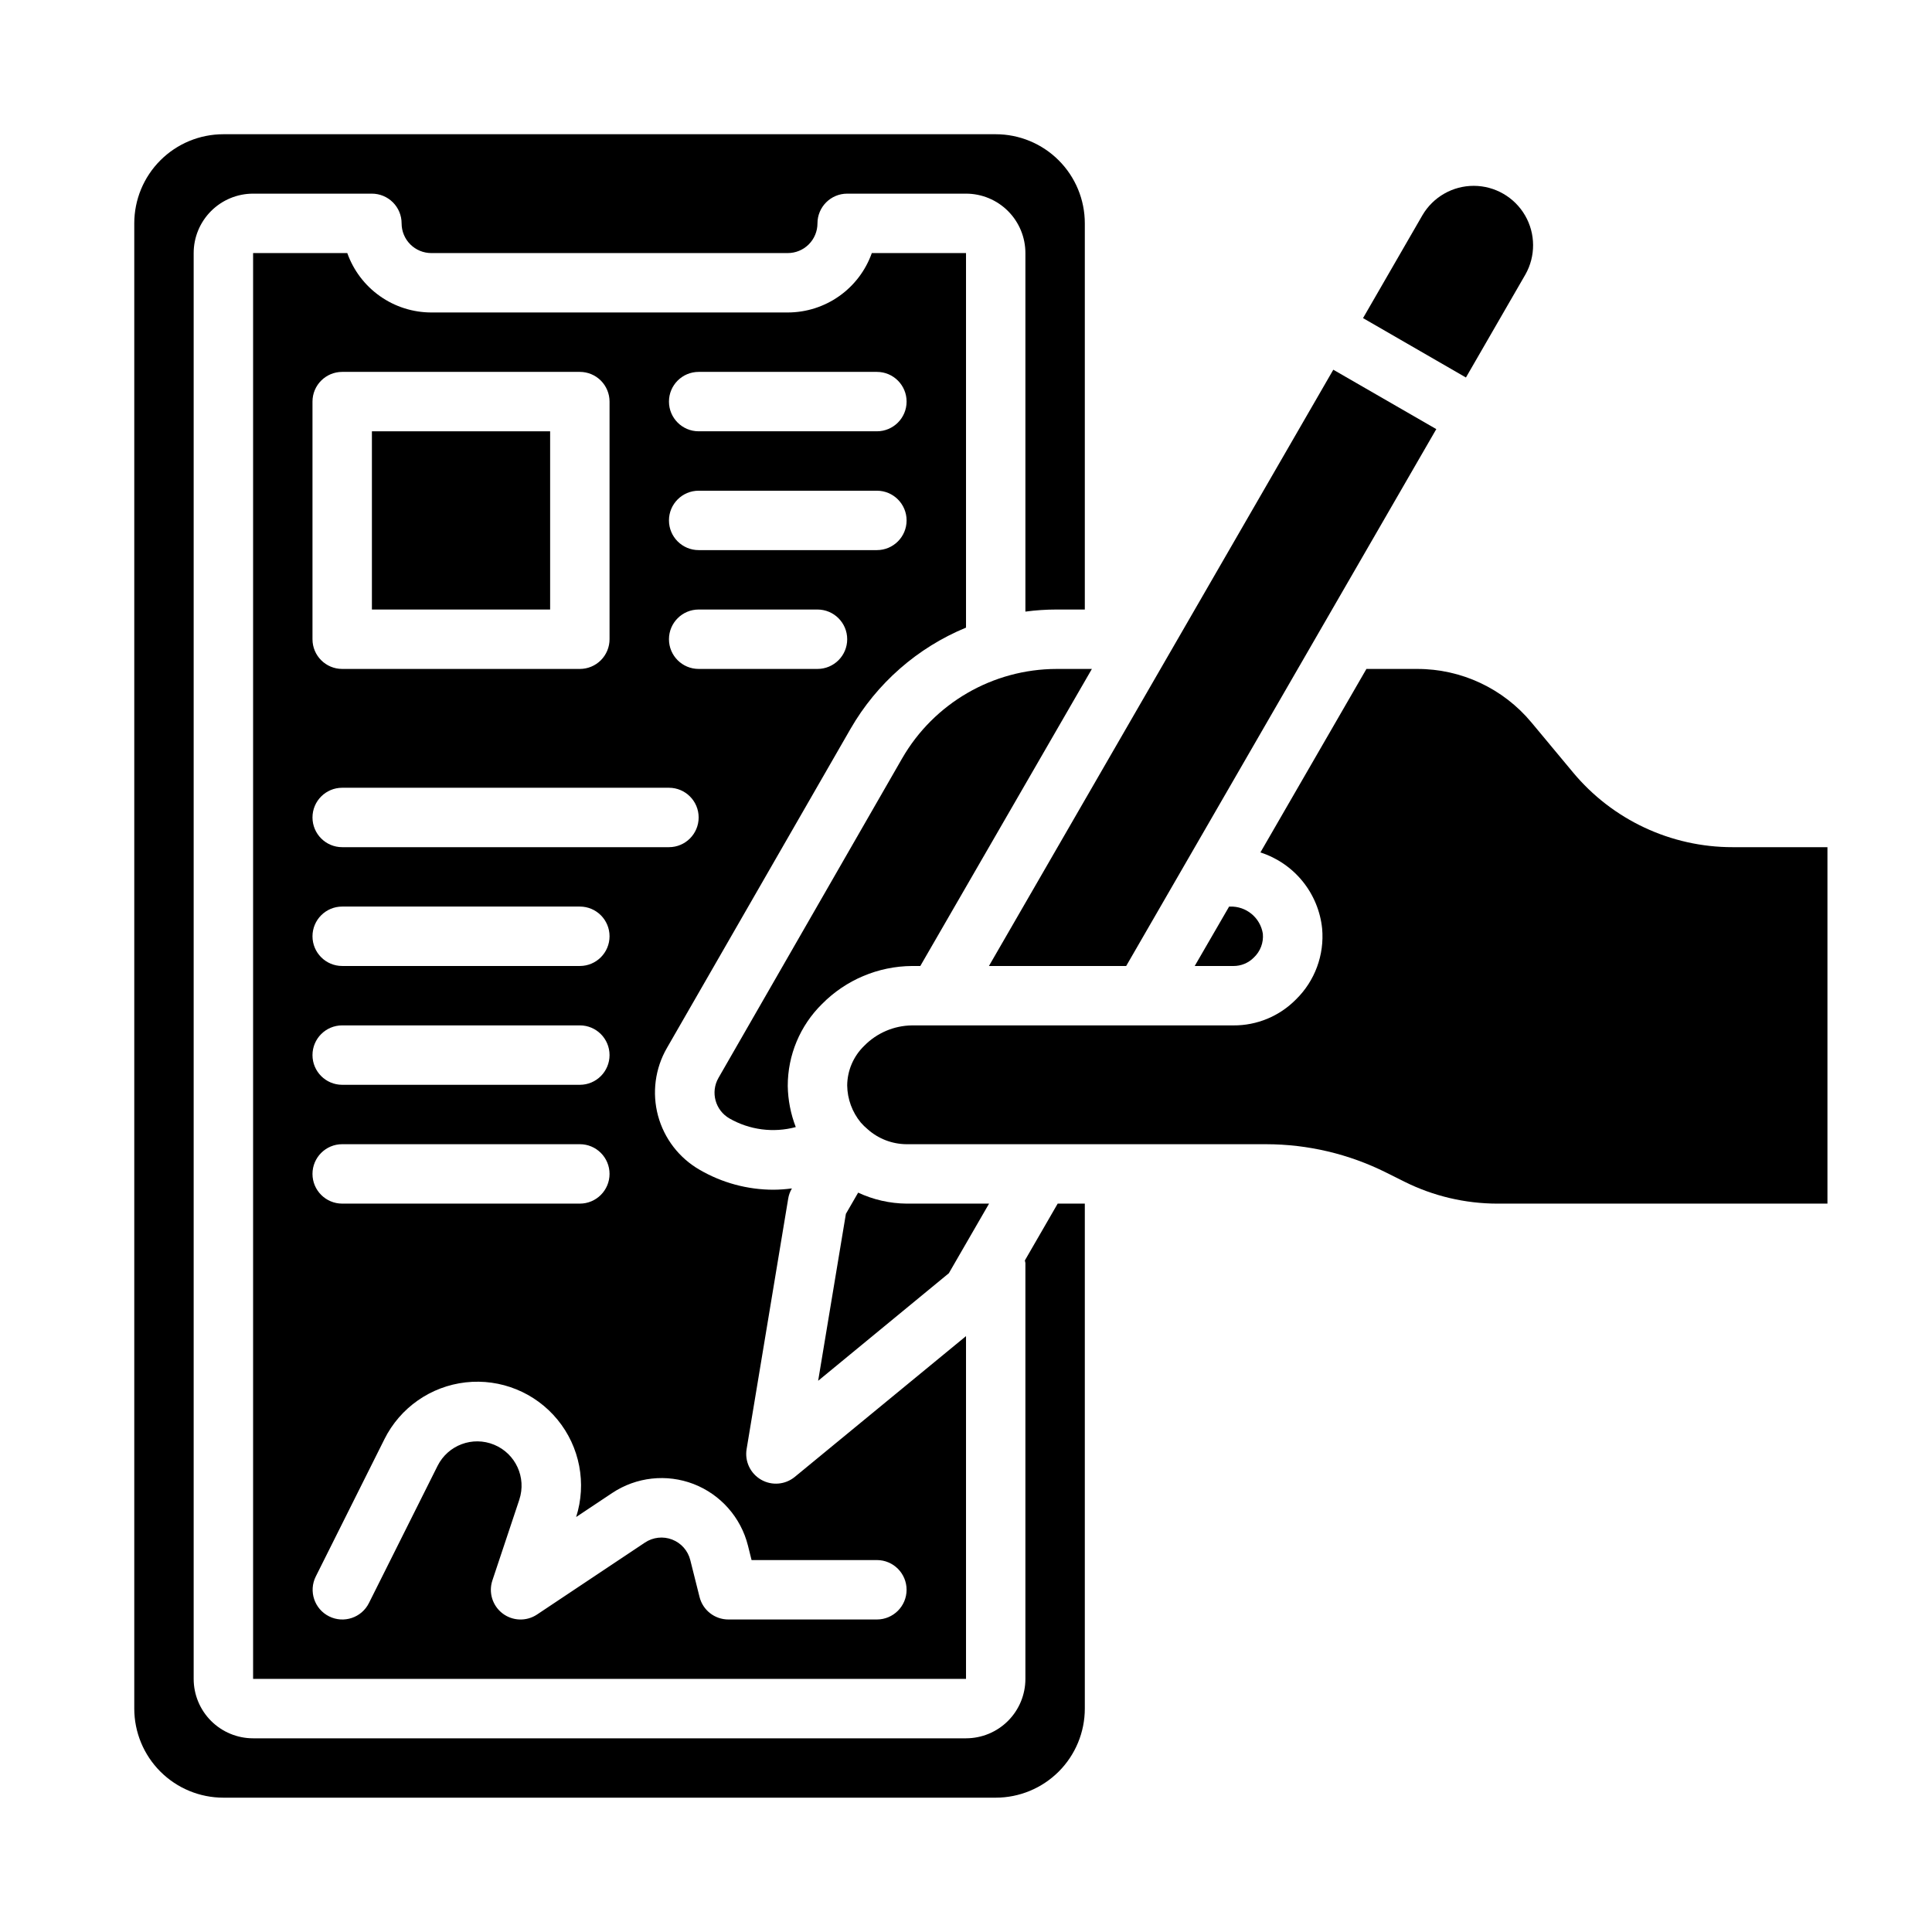
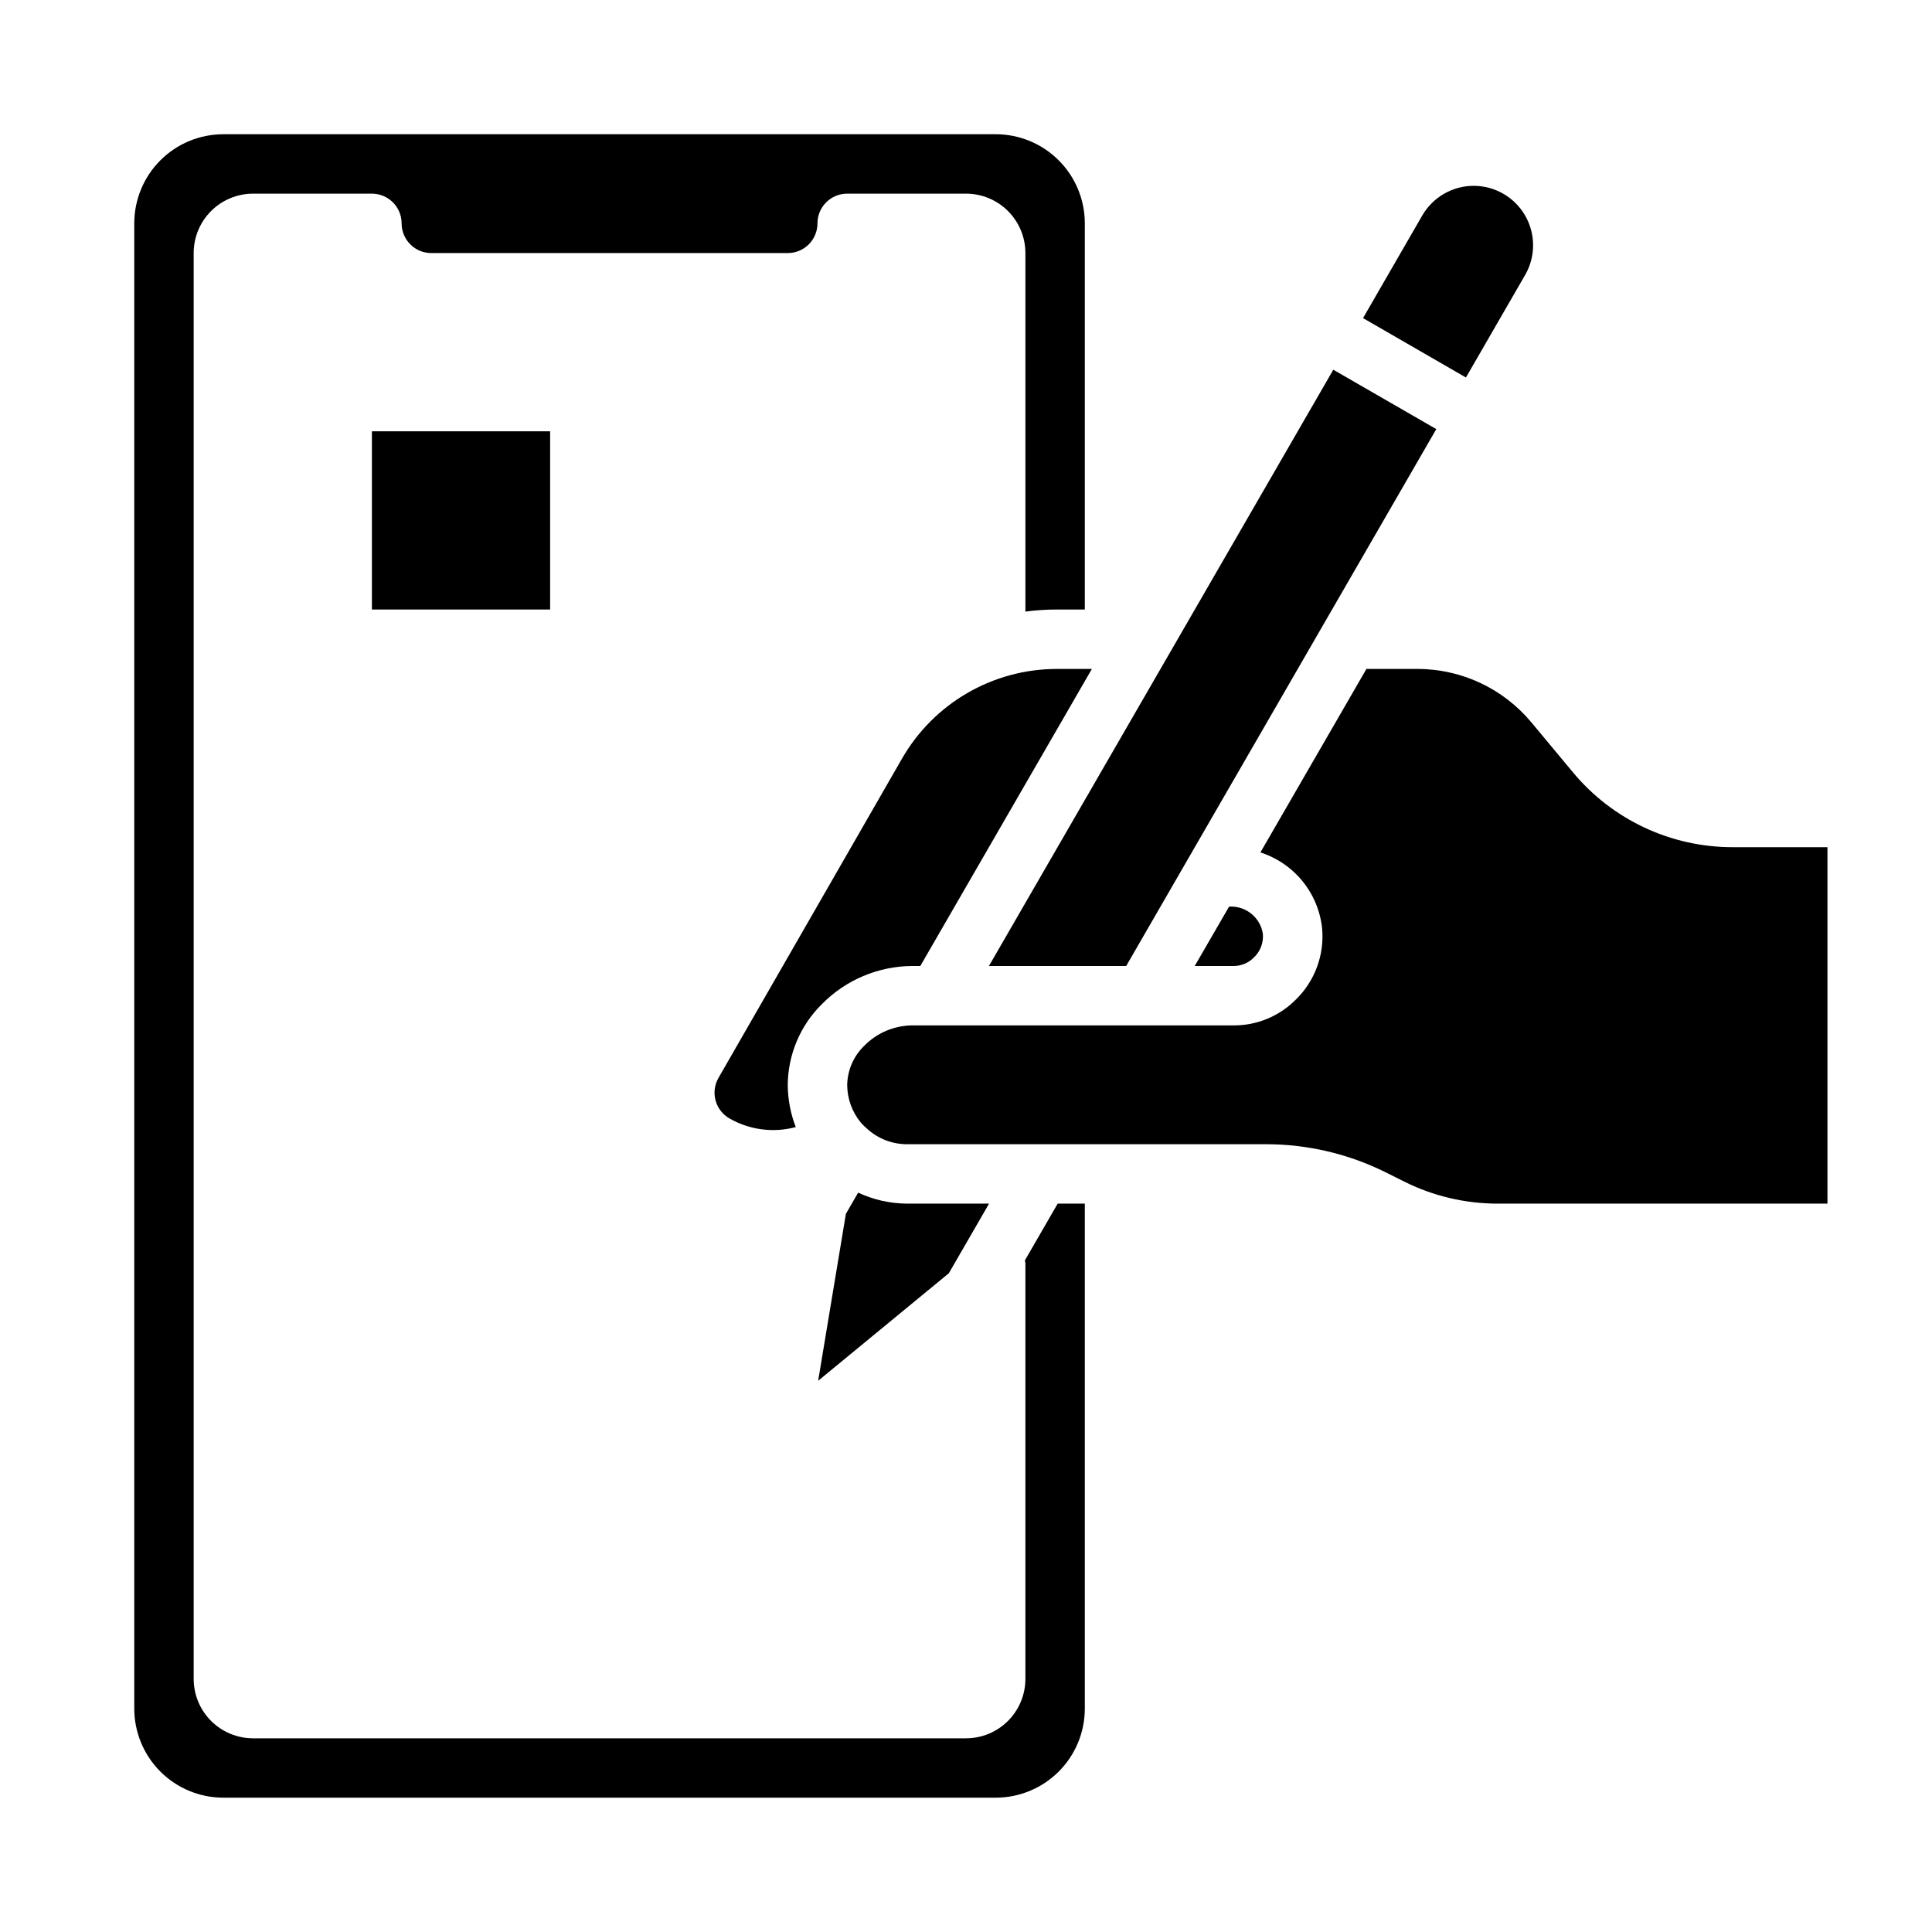
<svg xmlns="http://www.w3.org/2000/svg" fill="#000000" width="800px" height="800px" version="1.1" viewBox="144 144 512 512">
  <g>
    <path d="m242.56 258.3h47.23v47.23h-47.23z" />
-     <path d="m369.41 337.13c6.961-12.066 17.715-21.492 30.594-26.805v-99.258h-24.965c-1.633 4.602-4.652 8.586-8.637 11.402-3.988 2.82-8.75 4.336-13.633 4.34h-94.465c-4.883-0.004-9.645-1.52-13.629-4.34-3.988-2.816-7.004-6.801-8.641-11.402h-24.961v377.86h188.93v-90.844l-45.383 37.316c-2.535 2.078-6.094 2.371-8.93 0.73-2.84-1.641-4.367-4.867-3.832-8.102l11.02-66.367c0.152-0.938 0.473-1.836 0.953-2.652v-0.062c-1.605 0.215-3.223 0.332-4.84 0.344-6.871 0-13.621-1.82-19.562-5.273-5.438-3.121-9.41-8.277-11.043-14.332-1.629-6.055-0.789-12.512 2.344-17.941zm-40.258-94.574h47.234c4.348 0 7.871 3.523 7.871 7.871 0 4.348-3.523 7.871-7.871 7.871h-47.234c-4.348 0-7.871-3.523-7.871-7.871 0-4.348 3.523-7.871 7.871-7.871zm0 31.488h47.234c4.348 0 7.871 3.523 7.871 7.871 0 4.348-3.523 7.871-7.871 7.871h-47.234c-4.348 0-7.871-3.523-7.871-7.871 0-4.348 3.523-7.871 7.871-7.871zm0 31.488h31.488c4.348 0 7.875 3.523 7.875 7.871s-3.527 7.871-7.875 7.871h-31.488c-4.348 0-7.871-3.523-7.871-7.871s3.523-7.871 7.871-7.871zm-102.34-55.105c0-4.348 3.527-7.871 7.875-7.871h62.977c2.086 0 4.09 0.828 5.566 2.305 1.473 1.477 2.305 3.481 2.305 5.566v62.977c0 2.086-0.832 4.09-2.305 5.566-1.477 1.477-3.481 2.305-5.566 2.305h-62.977c-4.348 0-7.875-3.523-7.875-7.871zm7.871 165.31h62.98c4.348 0 7.871 3.523 7.871 7.871 0 4.348-3.523 7.875-7.871 7.875h-62.977c-4.348 0-7.875-3.527-7.875-7.875 0-4.348 3.527-7.871 7.875-7.871zm-7.871-23.617c0-4.348 3.527-7.871 7.875-7.871h62.977c4.348 0 7.871 3.523 7.871 7.871s-3.523 7.875-7.871 7.875h-62.977c-4.348 0-7.875-3.527-7.875-7.875zm7.871 55.105h62.98c4.348 0 7.871 3.523 7.871 7.871 0 4.348-3.523 7.875-7.871 7.875h-62.977c-4.348 0-7.875-3.527-7.875-7.875 0-4.348 3.527-7.871 7.875-7.871zm93.129 90.055c7.16 2.777 12.527 8.855 14.398 16.305l0.961 3.848h33.211c4.348 0 7.871 3.527 7.871 7.875s-3.523 7.871-7.871 7.871h-39.359c-3.613 0-6.758-2.457-7.637-5.961l-2.457-9.785c-0.617-2.484-2.41-4.512-4.797-5.434-2.387-0.926-5.078-0.629-7.207 0.789l-28.637 19.098c-2.801 1.844-6.457 1.715-9.117-0.32-2.66-2.035-3.742-5.535-2.691-8.715l7.148-21.434-0.004-0.004c1.934-5.844-0.977-12.191-6.668-14.543-5.691-2.356-12.23 0.082-14.992 5.586l-18.195 36.367c-1.941 3.894-6.672 5.473-10.562 3.527-3.891-1.941-5.469-6.672-3.527-10.562l18.199-36.398v-0.004c4.164-8.34 12.27-14.004 21.531-15.047 9.262-1.039 18.422 2.68 24.336 9.891 5.91 7.207 7.766 16.918 4.934 25.797l9.555-6.367c6.383-4.246 14.426-5.133 21.578-2.379zm-93.125-168.77c-4.348 0-7.875-3.527-7.875-7.875 0-4.348 3.527-7.871 7.875-7.871h86.59c4.348 0 7.871 3.523 7.871 7.871 0 4.348-3.523 7.875-7.871 7.875z" />
    <path d="m460.61 400h10.234c2.055 0.02 4.027-0.801 5.461-2.269 1.715-1.625 2.586-3.945 2.363-6.297-0.672-4.246-4.41-7.328-8.707-7.18h-0.234z" />
    <path d="m400 604.67h-188.93c-4.176 0-8.18-1.66-11.133-4.613s-4.613-6.957-4.613-11.133v-377.86c0-4.176 1.66-8.18 4.613-11.133s6.957-4.613 11.133-4.613h31.488c2.086 0 4.09 0.832 5.566 2.309 1.477 1.477 2.305 3.477 2.305 5.566 0 2.086 0.828 4.09 2.305 5.566s3.481 2.305 5.566 2.305h94.465c2.09 0 4.09-0.828 5.566-2.305 1.477-1.477 2.305-3.481 2.305-5.566 0-4.348 3.527-7.875 7.875-7.875h31.488c4.176 0 8.18 1.66 11.133 4.613 2.949 2.953 4.609 6.957 4.609 11.133v95.016c2.742-0.367 5.508-0.551 8.273-0.551h7.473v-102.34c0-6.266-2.488-12.273-6.918-16.699-4.43-4.43-10.438-6.918-16.699-6.918h-204.67c-6.266 0-12.273 2.488-16.699 6.918-4.43 4.426-6.918 10.434-6.918 16.699v393.6c0 6.262 2.488 12.27 6.918 16.699 4.426 4.426 10.434 6.914 16.699 6.914h204.67c6.262 0 12.27-2.488 16.699-6.914 4.43-4.43 6.918-10.438 6.918-16.699v-133.82h-7.188l-8.699 15.059c0.059 0.223 0.105 0.453 0.141 0.684v110.21c0 4.176-1.66 8.18-4.609 11.133-2.953 2.953-6.957 4.613-11.133 4.613z" />
    <path d="m497.34 241.98-91.262 158.02h36.371l82.184-142.28z" />
    <path d="m520.96 201.03-15.742 27.27 27.27 15.742 15.742-27.27v0.004c2.766-4.867 2.738-10.84-0.07-15.684-2.812-4.844-7.984-7.828-13.582-7.844-5.602-0.012-10.785 2.953-13.617 7.781z" />
    <path d="m603.18 368.51c-16.359 0.02-31.875-7.25-42.328-19.832l-11.02-13.242v0.004c-7.477-8.988-18.562-14.18-30.254-14.164h-13.461l-28.094 48.625c4.391 1.414 8.273 4.07 11.18 7.652 2.902 3.582 4.703 7.93 5.176 12.516 0.629 6.988-1.918 13.887-6.934 18.793-4.375 4.441-10.359 6.926-16.594 6.879h-85.145c-4.766 0.051-9.32 1.988-12.66 5.394-2.859 2.75-4.492 6.539-4.531 10.508 0.047 3.598 1.32 7.07 3.606 9.848 0.547 0.625 1.141 1.207 1.777 1.738 2.848 2.555 6.535 3.977 10.359 4h95.34c10.996 0.016 21.84 2.574 31.684 7.481l4.894 2.449 0.004-0.004c7.652 3.82 16.09 5.809 24.645 5.82h87.469v-94.465z" />
    <path d="m387.89 400 45.469-78.719-9.344-0.004c-16.895 0.027-32.496 9.059-40.934 23.695l-48.68 84.688c-2.16 3.769-0.855 8.574 2.91 10.738 5.328 3.055 11.648 3.879 17.578 2.289-1.344-3.473-2.062-7.16-2.125-10.887-0.016-8.176 3.262-16.012 9.094-21.742 6.301-6.379 14.875-9.996 23.844-10.059z" />
    <path d="m371.42 460.06-3.25 5.621-7.352 44.242 34.637-28.504 10.656-18.445h-21.859c-4.438-0.043-8.812-1.035-12.832-2.914z" />
  </g>
</svg>